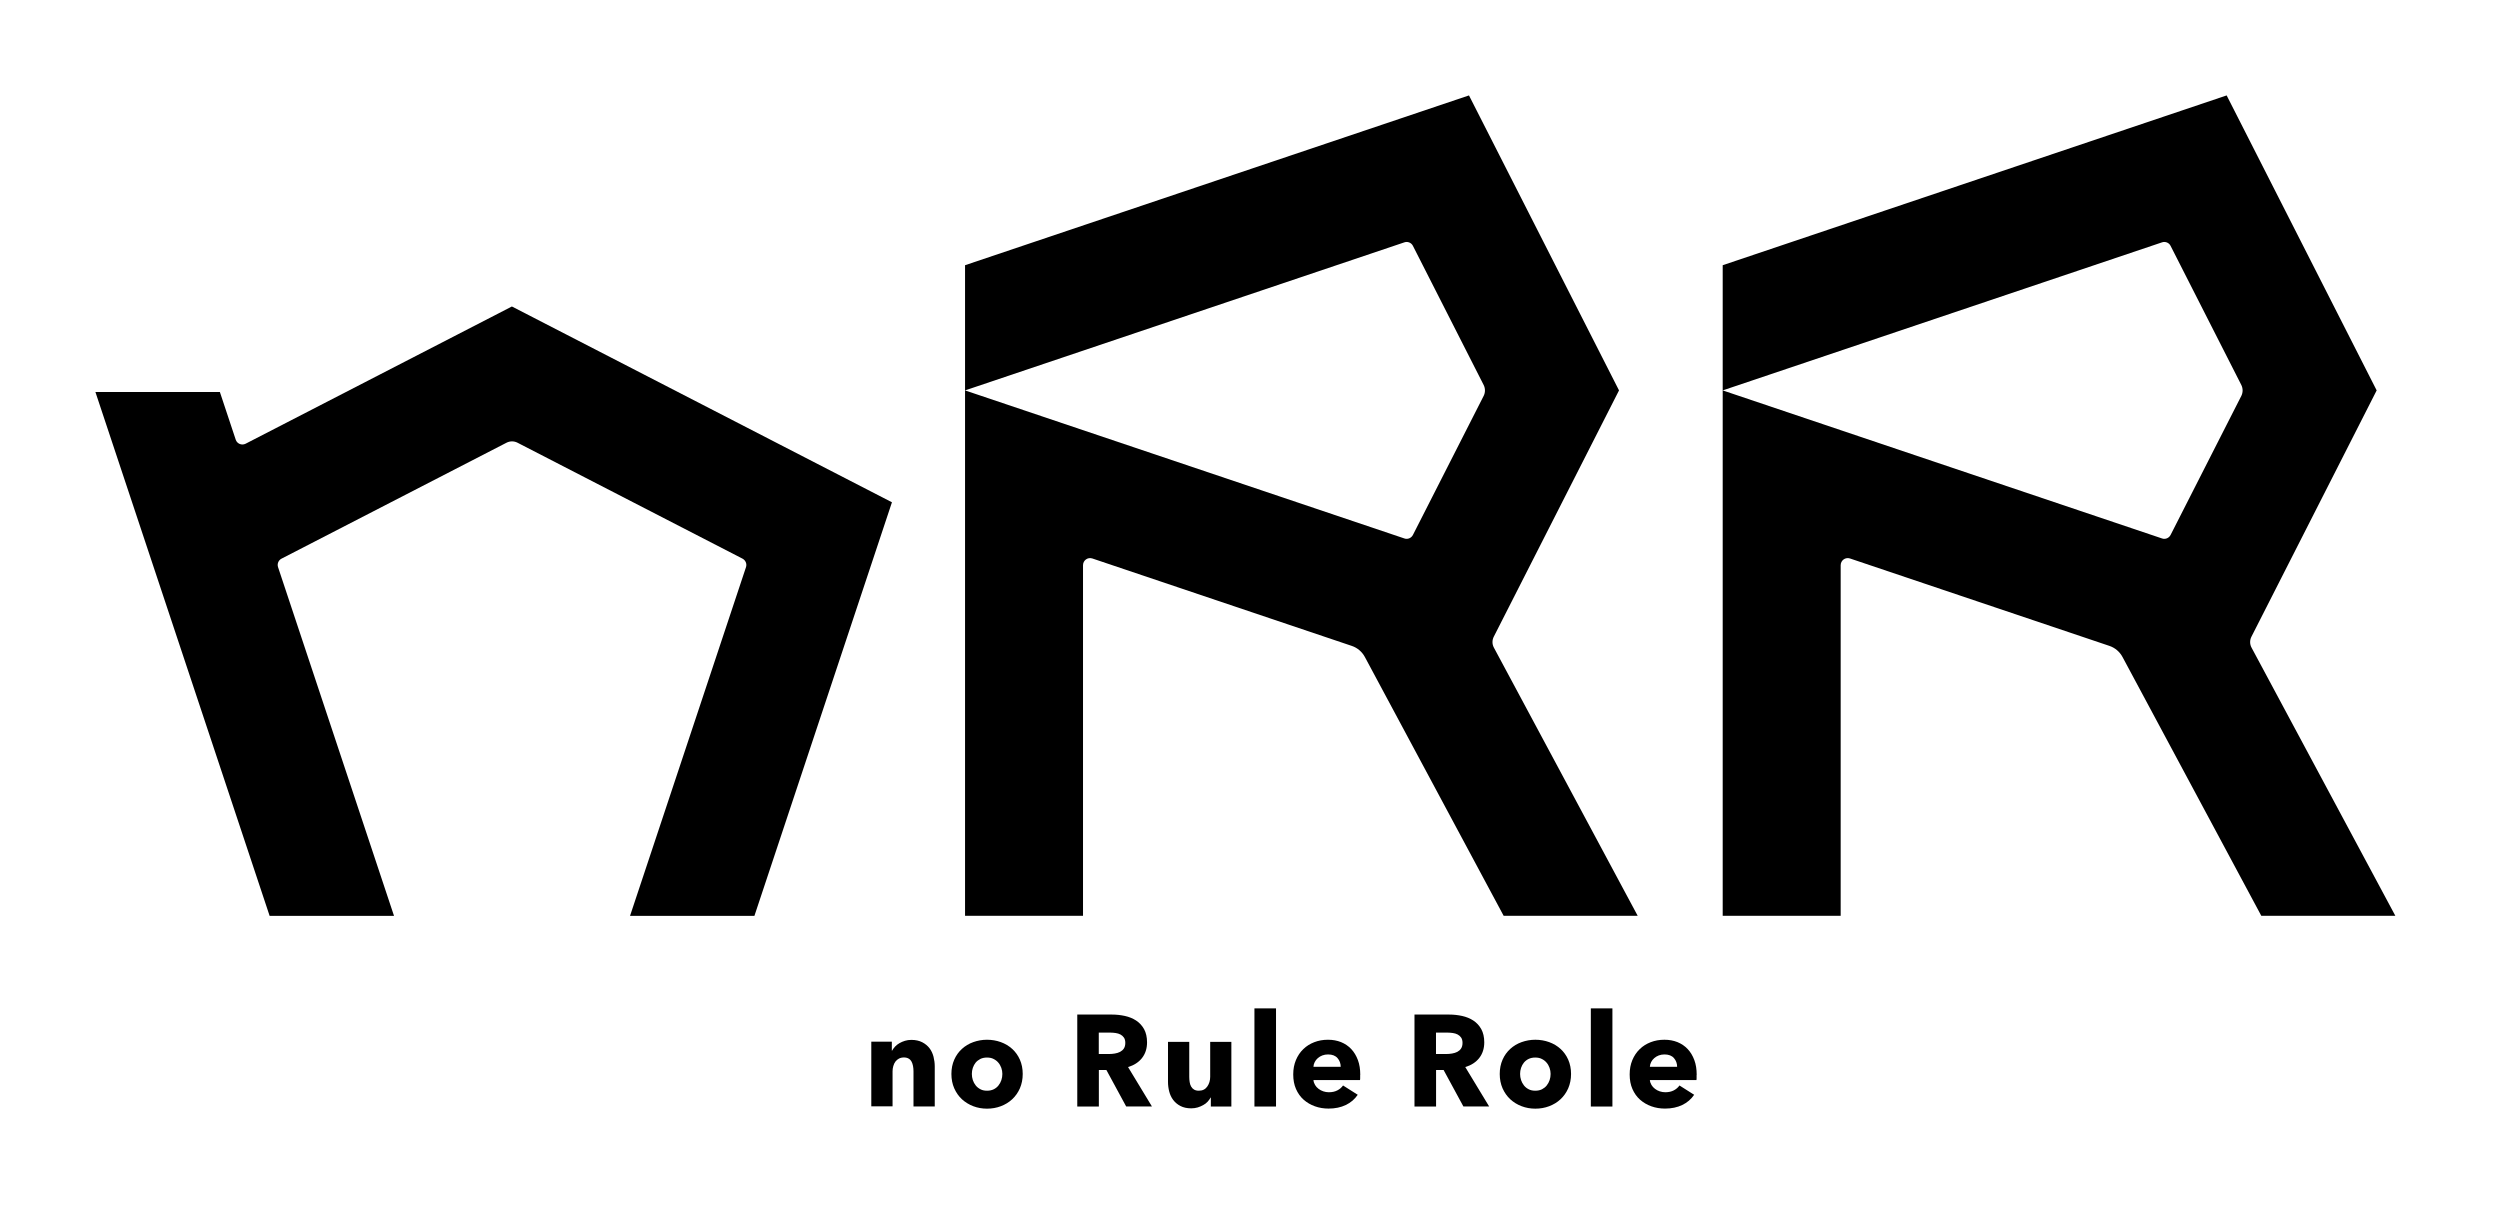
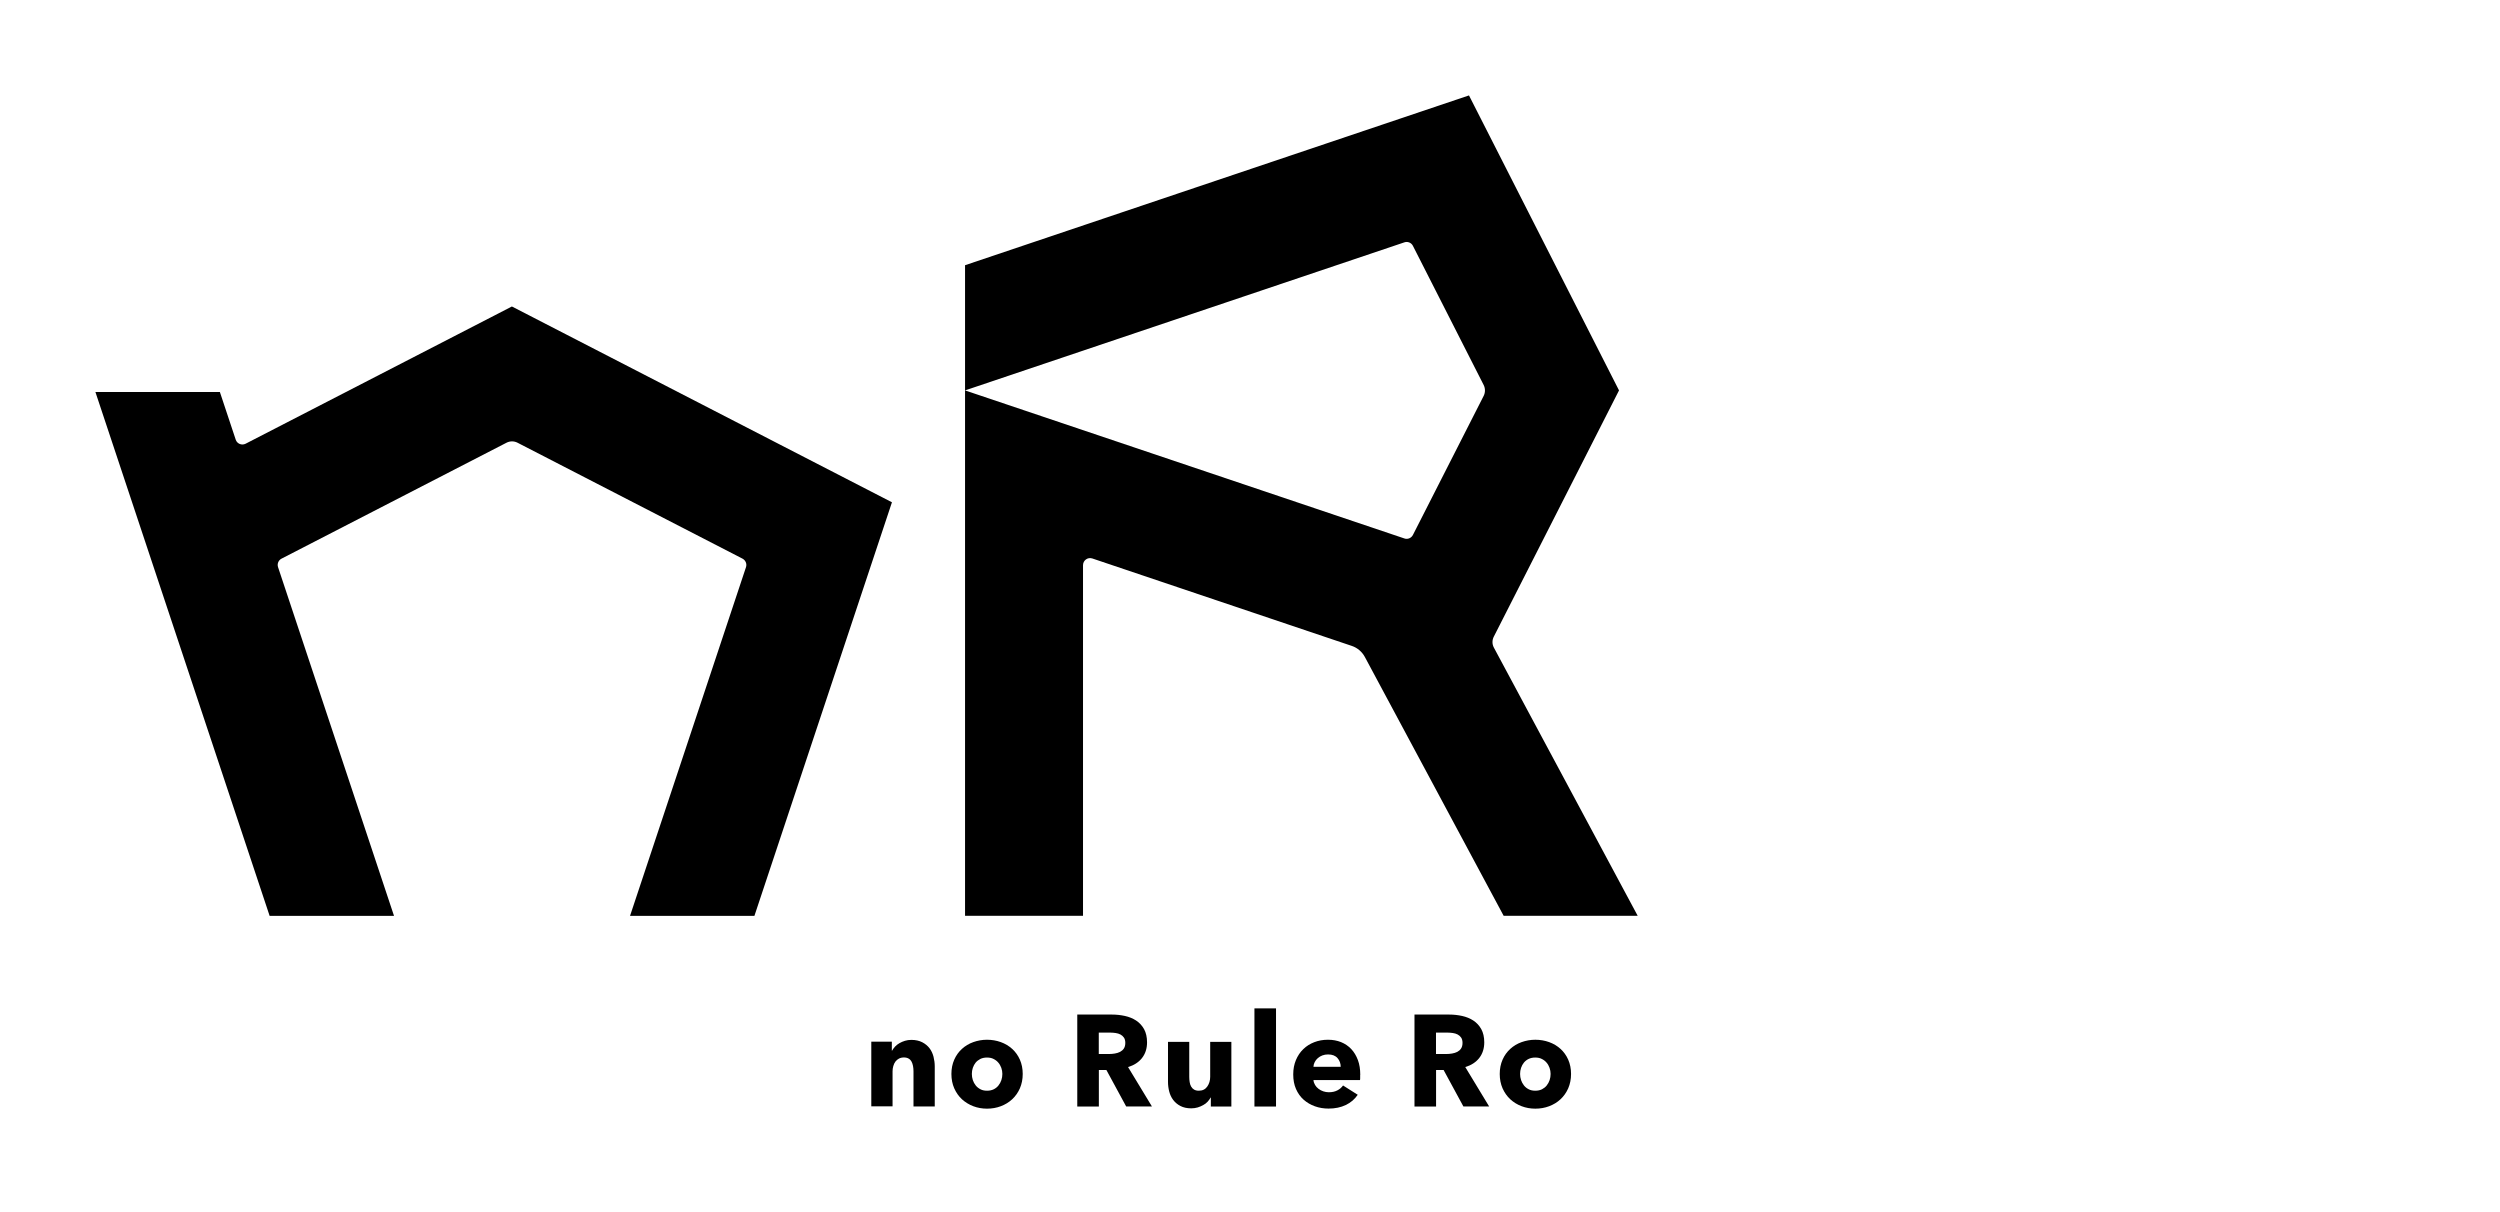
<svg xmlns="http://www.w3.org/2000/svg" width="262" height="127" viewBox="0 0 262 127" fill="none">
  <g>
    <path d="M157.581 95.973H171.628L156.561 67.874C156.365 67.515 156.365 67.079 156.552 66.719L169.673 40.914L153.95 10L101.137 27.794V40.914L147.182 25.397C147.53 25.277 147.913 25.44 148.074 25.765L155.489 40.349C155.668 40.709 155.668 41.128 155.489 41.488L148.074 56.063C147.904 56.389 147.53 56.551 147.182 56.431L101.137 40.914V95.973H113.5V59.239C113.5 58.725 113.994 58.366 114.478 58.528L141.655 67.686C142.25 67.883 142.743 68.302 143.041 68.859L157.581 95.973Z" fill="black" />
-     <path d="M236.983 95.973H251.031L235.963 67.874C235.767 67.515 235.767 67.079 235.954 66.719L249.075 40.914L233.353 10L180.539 27.794V40.914L226.584 25.397C226.933 25.277 227.315 25.44 227.477 25.765L234.892 40.349C235.07 40.709 235.07 41.128 234.892 41.488L227.477 56.063C227.307 56.389 226.933 56.551 226.584 56.431L180.539 40.914V95.973H192.903V59.239C192.903 58.725 193.396 58.366 193.881 58.528L221.057 67.686C221.652 67.883 222.145 68.302 222.443 68.859L236.983 95.973Z" fill="black" />
    <path d="M53.656 32.115L25.739 46.503C25.331 46.708 24.838 46.503 24.702 46.075L23.044 41.085H10L28.256 95.981H41.292L29.141 59.443C29.022 59.093 29.183 58.707 29.506 58.545L53.094 46.391C53.451 46.212 53.868 46.212 54.225 46.391L77.813 58.545C78.136 58.716 78.298 59.093 78.179 59.443L66.028 95.981H79.063L93.476 52.639L53.656 32.124V32.115Z" fill="black" />
    <path d="M95.734 115.964V112.258C95.734 112.07 95.717 111.89 95.683 111.711C95.649 111.54 95.598 111.385 95.53 111.257C95.462 111.129 95.36 111.017 95.224 110.94C95.096 110.863 94.926 110.821 94.731 110.821C94.535 110.821 94.357 110.863 94.212 110.94C94.067 111.017 93.94 111.12 93.838 111.257C93.736 111.394 93.668 111.548 93.617 111.728C93.566 111.908 93.54 112.087 93.54 112.276V115.947H91.312V109.169H93.464V110.11H93.489C93.574 109.965 93.676 109.819 93.804 109.682C93.931 109.545 94.085 109.426 94.263 109.323C94.442 109.22 94.629 109.143 94.841 109.075C95.045 109.015 95.266 108.98 95.505 108.98C95.955 108.98 96.338 109.066 96.653 109.229C96.967 109.391 97.222 109.605 97.418 109.862C97.613 110.119 97.749 110.418 97.835 110.752C97.919 111.086 97.962 111.42 97.962 111.762V115.956H95.734V115.964Z" fill="black" />
    <path d="M107.181 112.551C107.181 113.107 107.079 113.604 106.884 114.057C106.688 114.502 106.416 114.888 106.076 115.204C105.736 115.521 105.336 115.761 104.885 115.932C104.435 116.103 103.95 116.188 103.44 116.188C102.93 116.188 102.454 116.103 102.003 115.932C101.552 115.761 101.153 115.512 100.812 115.204C100.472 114.888 100.209 114.511 100.005 114.057C99.809 113.612 99.707 113.107 99.707 112.551C99.707 111.995 99.809 111.498 100.005 111.053C100.2 110.608 100.472 110.232 100.812 109.923C101.153 109.615 101.544 109.376 102.003 109.213C102.462 109.05 102.938 108.965 103.44 108.965C103.942 108.965 104.435 109.05 104.885 109.213C105.336 109.376 105.736 109.615 106.076 109.923C106.416 110.232 106.688 110.608 106.884 111.053C107.079 111.498 107.181 111.995 107.181 112.551ZM105.047 112.551C105.047 112.337 105.013 112.123 104.937 111.909C104.86 111.704 104.758 111.515 104.622 111.361C104.486 111.199 104.316 111.07 104.12 110.976C103.925 110.873 103.695 110.831 103.431 110.831C103.168 110.831 102.938 110.882 102.743 110.976C102.547 111.079 102.377 111.207 102.249 111.361C102.122 111.524 102.02 111.704 101.952 111.909C101.884 112.114 101.85 112.328 101.85 112.551C101.85 112.774 101.884 112.979 101.952 113.193C102.02 113.398 102.122 113.587 102.258 113.758C102.394 113.929 102.564 114.057 102.76 114.16C102.955 114.263 103.185 114.306 103.448 114.306C103.712 114.306 103.942 114.254 104.137 114.16C104.333 114.066 104.503 113.929 104.639 113.758C104.775 113.587 104.877 113.398 104.945 113.193C105.013 112.987 105.047 112.774 105.047 112.551Z" fill="black" />
    <path d="M118.026 115.963L115.951 112.138H115.16V115.963H112.898V106.326H116.546C117.005 106.326 117.456 106.378 117.89 106.472C118.323 106.566 118.723 106.728 119.063 106.951C119.412 107.182 119.684 107.473 119.897 107.85C120.101 108.218 120.211 108.688 120.211 109.236C120.211 109.887 120.033 110.434 119.684 110.879C119.335 111.325 118.842 111.641 118.221 111.829L120.721 115.955H118.017L118.026 115.963ZM117.932 109.288C117.932 109.065 117.881 108.877 117.788 108.74C117.694 108.603 117.567 108.492 117.422 108.415C117.269 108.337 117.108 108.286 116.92 108.26C116.733 108.235 116.555 108.218 116.385 108.218H115.152V110.46H116.249C116.436 110.46 116.631 110.443 116.835 110.409C117.031 110.374 117.218 110.323 117.38 110.238C117.541 110.152 117.677 110.041 117.779 109.887C117.881 109.733 117.932 109.536 117.932 109.288Z" fill="black" />
    <path d="M126.896 115.966V115.025H126.87C126.785 115.179 126.683 115.324 126.556 115.461C126.428 115.598 126.275 115.718 126.097 115.812C125.918 115.915 125.731 115.992 125.518 116.06C125.306 116.12 125.085 116.154 124.847 116.154C124.396 116.154 124.013 116.069 123.707 115.906C123.393 115.744 123.146 115.53 122.95 115.273C122.755 115.016 122.619 114.716 122.534 114.391C122.449 114.057 122.406 113.724 122.406 113.381V109.188H124.634V112.859C124.634 113.048 124.651 113.227 124.677 113.407C124.702 113.578 124.753 113.732 124.83 113.869C124.906 114.006 125.008 114.109 125.136 114.186C125.263 114.263 125.425 114.306 125.637 114.306C126.029 114.306 126.318 114.16 126.522 113.869C126.726 113.578 126.828 113.236 126.828 112.851V109.188H129.047V115.966H126.913H126.896Z" fill="black" />
    <path d="M131.465 115.965V105.678H133.727V115.965H131.465Z" fill="black" />
    <path d="M142.546 112.662V112.936C142.546 113.03 142.546 113.116 142.529 113.193H137.649C137.666 113.381 137.725 113.552 137.819 113.706C137.912 113.86 138.031 113.997 138.184 114.109C138.329 114.22 138.499 114.314 138.686 114.374C138.873 114.434 139.06 114.468 139.264 114.468C139.613 114.468 139.91 114.4 140.157 114.271C140.404 114.143 140.599 113.972 140.752 113.758L142.291 114.733C141.977 115.196 141.56 115.555 141.041 115.803C140.523 116.052 139.919 116.18 139.239 116.18C138.737 116.18 138.252 116.103 137.802 115.94C137.351 115.778 136.96 115.547 136.62 115.247C136.28 114.947 136.016 114.571 135.82 114.126C135.625 113.681 135.531 113.176 135.531 112.602C135.531 112.029 135.625 111.55 135.812 111.096C135.999 110.651 136.254 110.266 136.586 109.949C136.909 109.632 137.291 109.393 137.734 109.222C138.176 109.05 138.652 108.965 139.171 108.965C139.689 108.965 140.123 109.05 140.54 109.213C140.956 109.384 141.313 109.624 141.611 109.941C141.909 110.257 142.138 110.642 142.308 111.096C142.478 111.55 142.555 112.063 142.555 112.645L142.546 112.662ZM140.506 111.806C140.506 111.455 140.395 111.147 140.174 110.891C139.953 110.634 139.621 110.505 139.179 110.505C138.967 110.505 138.762 110.54 138.584 110.608C138.405 110.677 138.244 110.771 138.108 110.891C137.972 111.01 137.861 111.147 137.785 111.301C137.7 111.464 137.657 111.627 137.649 111.798H140.506V111.806Z" fill="black" />
    <path d="M153.366 115.963L151.291 112.138H150.5V115.963H148.238V106.326H151.886C152.345 106.326 152.796 106.378 153.23 106.472C153.663 106.566 154.063 106.728 154.403 106.951C154.752 107.182 155.024 107.473 155.236 107.85C155.44 108.218 155.551 108.688 155.551 109.236C155.551 109.887 155.372 110.434 155.024 110.879C154.675 111.325 154.182 111.641 153.561 111.829L156.061 115.955H153.357L153.366 115.963ZM153.272 109.288C153.272 109.065 153.221 108.877 153.128 108.74C153.034 108.603 152.907 108.492 152.762 108.415C152.609 108.337 152.447 108.286 152.26 108.26C152.073 108.235 151.895 108.218 151.725 108.218H150.492V110.46H151.589C151.776 110.46 151.971 110.443 152.175 110.409C152.371 110.374 152.558 110.323 152.719 110.238C152.881 110.152 153.017 110.041 153.119 109.887C153.221 109.733 153.272 109.536 153.272 109.288Z" fill="black" />
    <path d="M164.646 112.551C164.646 113.107 164.544 113.604 164.349 114.057C164.153 114.502 163.881 114.888 163.541 115.204C163.201 115.521 162.801 115.761 162.35 115.932C161.9 116.103 161.415 116.188 160.905 116.188C160.395 116.188 159.918 116.103 159.468 115.932C159.009 115.761 158.617 115.512 158.277 115.204C157.937 114.888 157.674 114.511 157.469 114.057C157.274 113.612 157.172 113.107 157.172 112.551C157.172 111.995 157.274 111.498 157.469 111.053C157.665 110.608 157.937 110.232 158.277 109.923C158.617 109.615 159.009 109.376 159.468 109.213C159.927 109.05 160.403 108.965 160.905 108.965C161.406 108.965 161.9 109.05 162.35 109.213C162.801 109.376 163.201 109.615 163.541 109.923C163.881 110.232 164.153 110.608 164.349 111.053C164.544 111.498 164.646 111.995 164.646 112.551ZM162.503 112.551C162.503 112.337 162.469 112.123 162.393 111.909C162.316 111.704 162.214 111.515 162.078 111.361C161.942 111.199 161.772 111.07 161.577 110.976C161.381 110.873 161.151 110.831 160.888 110.831C160.624 110.831 160.395 110.882 160.199 110.976C160.003 111.07 159.833 111.207 159.706 111.361C159.578 111.524 159.476 111.704 159.408 111.909C159.34 112.114 159.306 112.328 159.306 112.551C159.306 112.774 159.34 112.979 159.408 113.193C159.476 113.398 159.578 113.587 159.714 113.758C159.85 113.929 160.012 114.057 160.216 114.16C160.412 114.263 160.641 114.306 160.905 114.306C161.168 114.306 161.398 114.254 161.594 114.16C161.789 114.057 161.959 113.929 162.095 113.758C162.231 113.587 162.333 113.398 162.401 113.193C162.469 112.987 162.503 112.774 162.503 112.551Z" fill="black" />
-     <path d="M166.719 115.965V105.678H168.981V115.965H166.719Z" fill="black" />
-     <path d="M177.804 112.662V112.936C177.804 113.03 177.804 113.116 177.787 113.193H172.906C172.923 113.381 172.983 113.552 173.076 113.706C173.17 113.86 173.289 113.997 173.442 114.109C173.587 114.22 173.757 114.314 173.944 114.374C174.131 114.434 174.318 114.468 174.522 114.468C174.871 114.468 175.168 114.4 175.415 114.271C175.661 114.143 175.857 113.972 176.01 113.758L177.549 114.733C177.234 115.196 176.818 115.555 176.299 115.803C175.78 116.052 175.177 116.18 174.496 116.18C173.995 116.18 173.51 116.103 173.059 115.94C172.609 115.778 172.218 115.547 171.877 115.247C171.537 114.947 171.274 114.571 171.078 114.126C170.883 113.681 170.789 113.176 170.789 112.602C170.789 112.029 170.883 111.55 171.07 111.096C171.257 110.651 171.512 110.266 171.843 109.949C172.167 109.632 172.549 109.393 172.991 109.222C173.434 109.05 173.91 108.965 174.428 108.965C174.947 108.965 175.381 109.05 175.797 109.213C176.214 109.384 176.571 109.624 176.869 109.941C177.166 110.257 177.396 110.642 177.566 111.096C177.736 111.55 177.813 112.063 177.813 112.645L177.804 112.662ZM175.763 111.806C175.763 111.455 175.653 111.147 175.432 110.891C175.211 110.634 174.879 110.505 174.437 110.505C174.224 110.505 174.02 110.54 173.842 110.608C173.663 110.677 173.502 110.771 173.366 110.891C173.229 111.01 173.119 111.147 173.042 111.301C172.957 111.464 172.915 111.627 172.906 111.798H175.755L175.763 111.806Z" fill="black" />
  </g>
</svg>